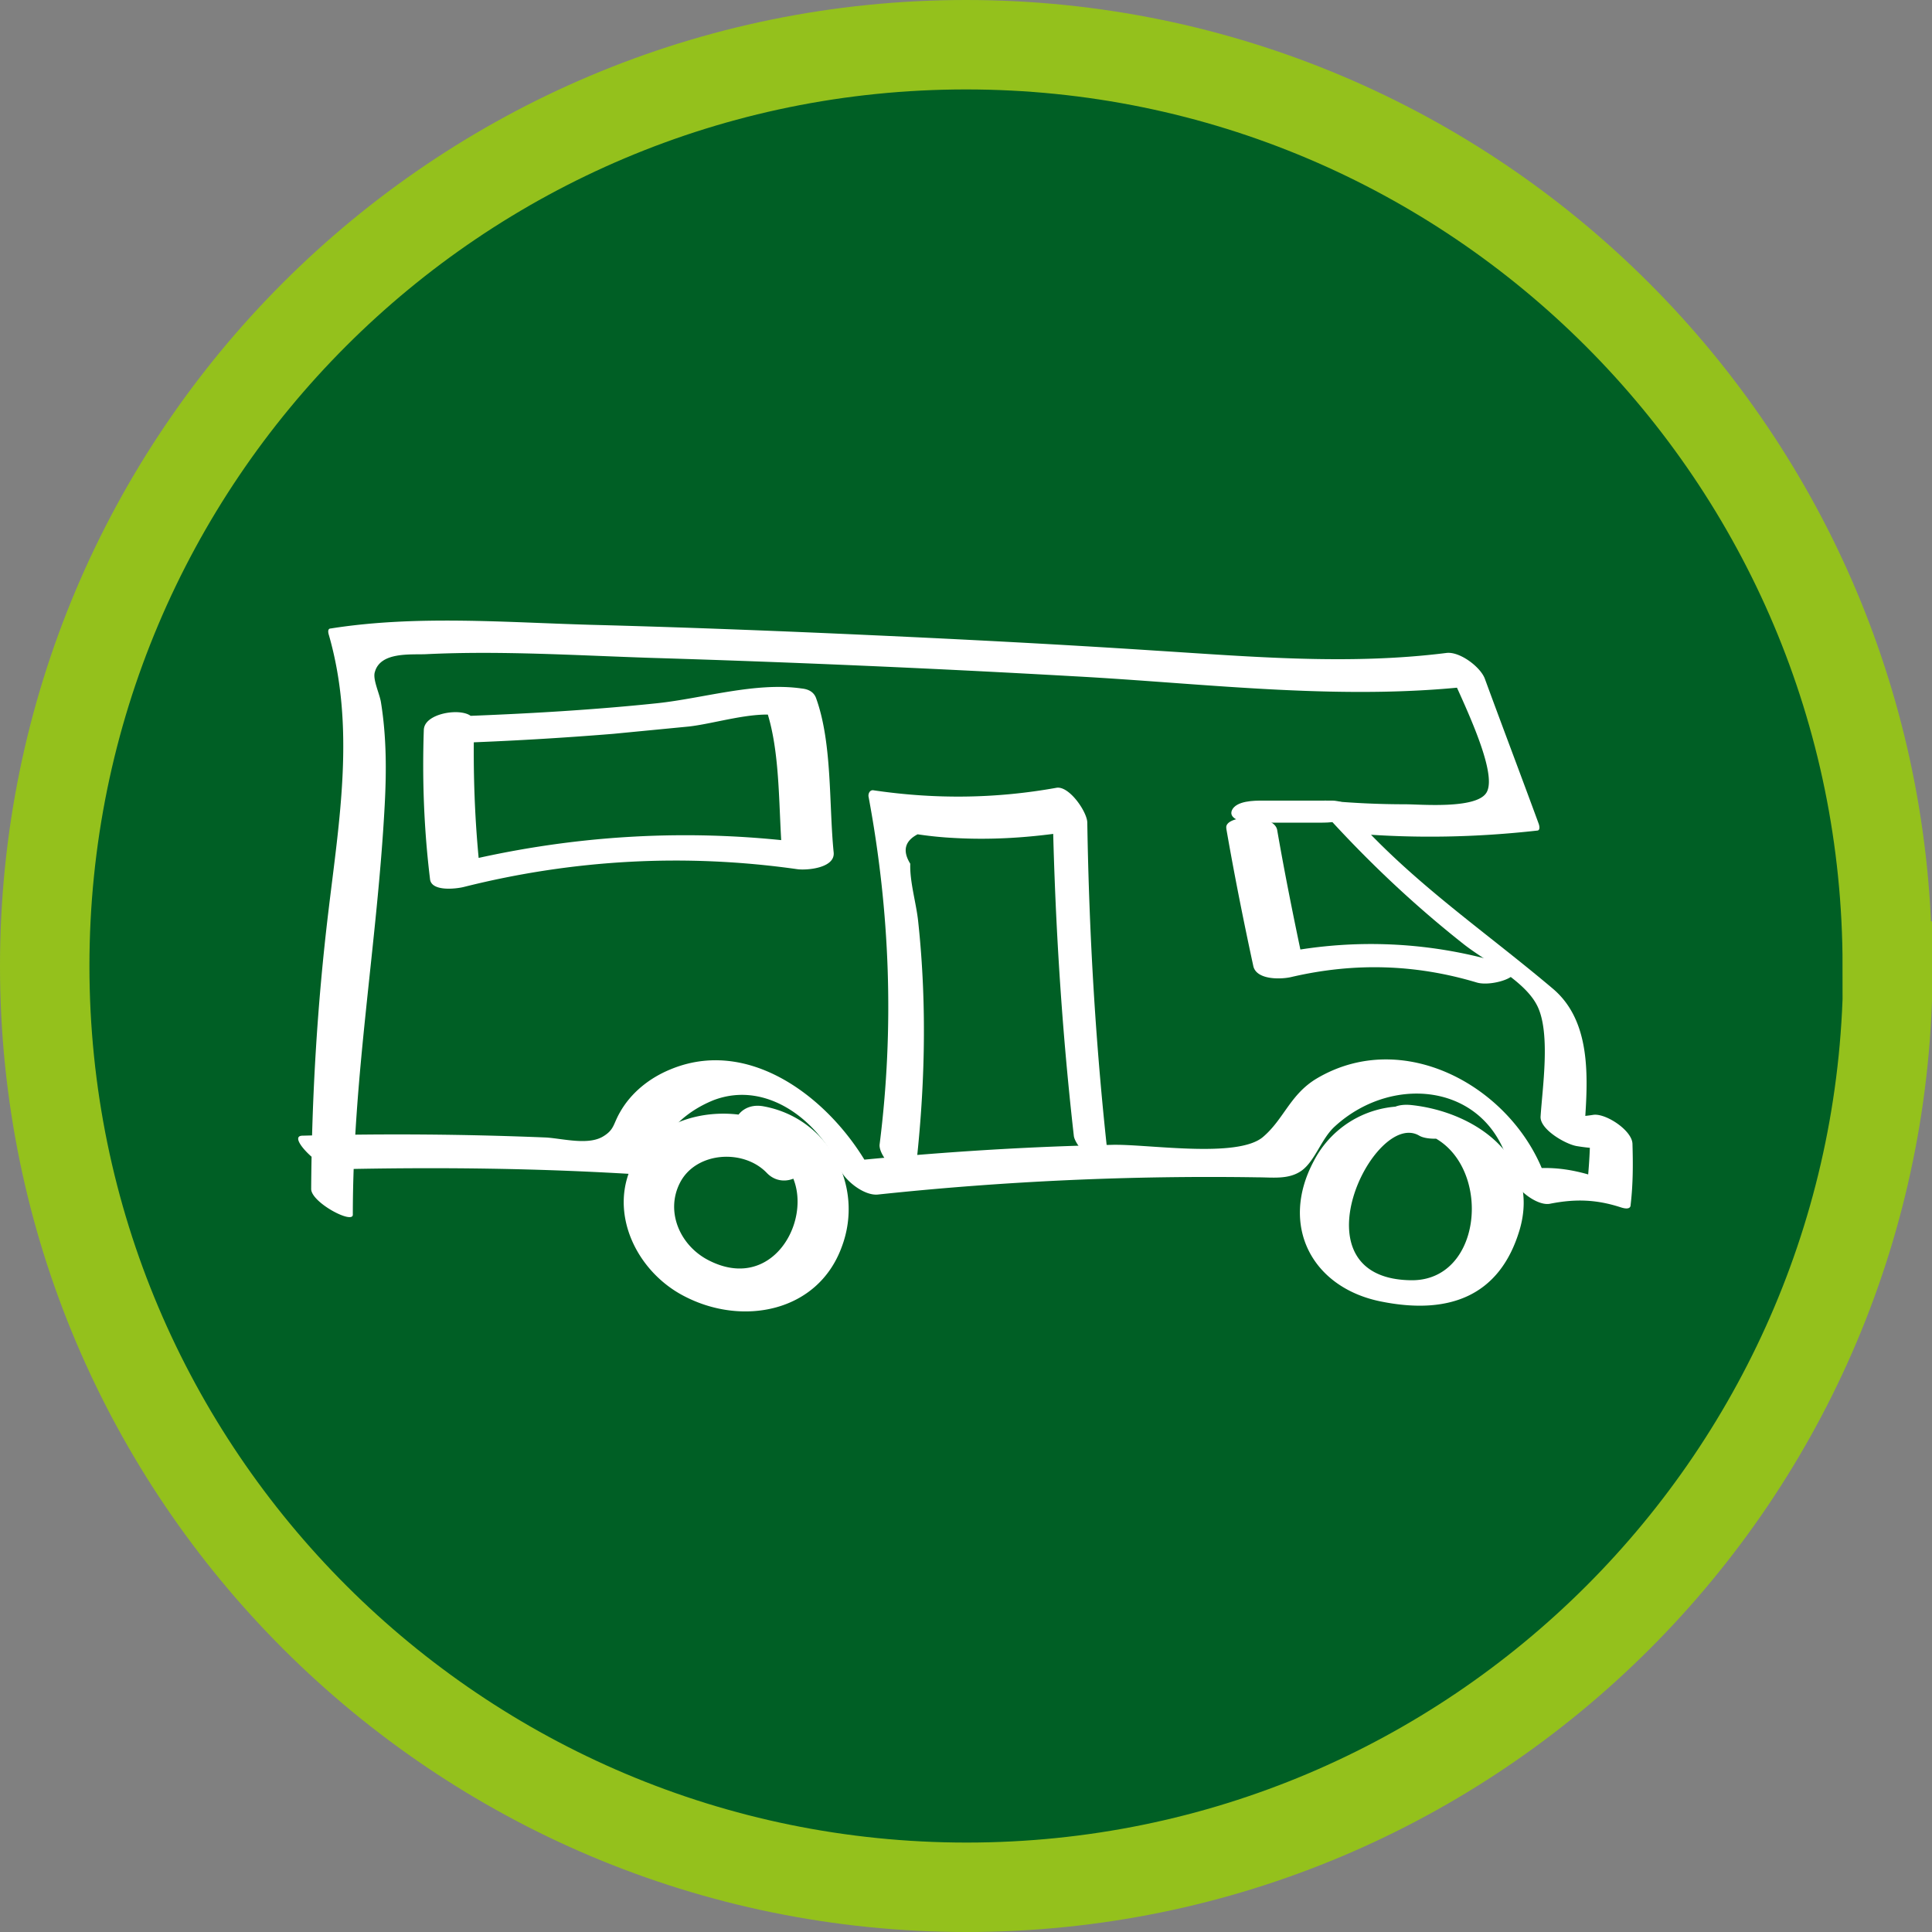
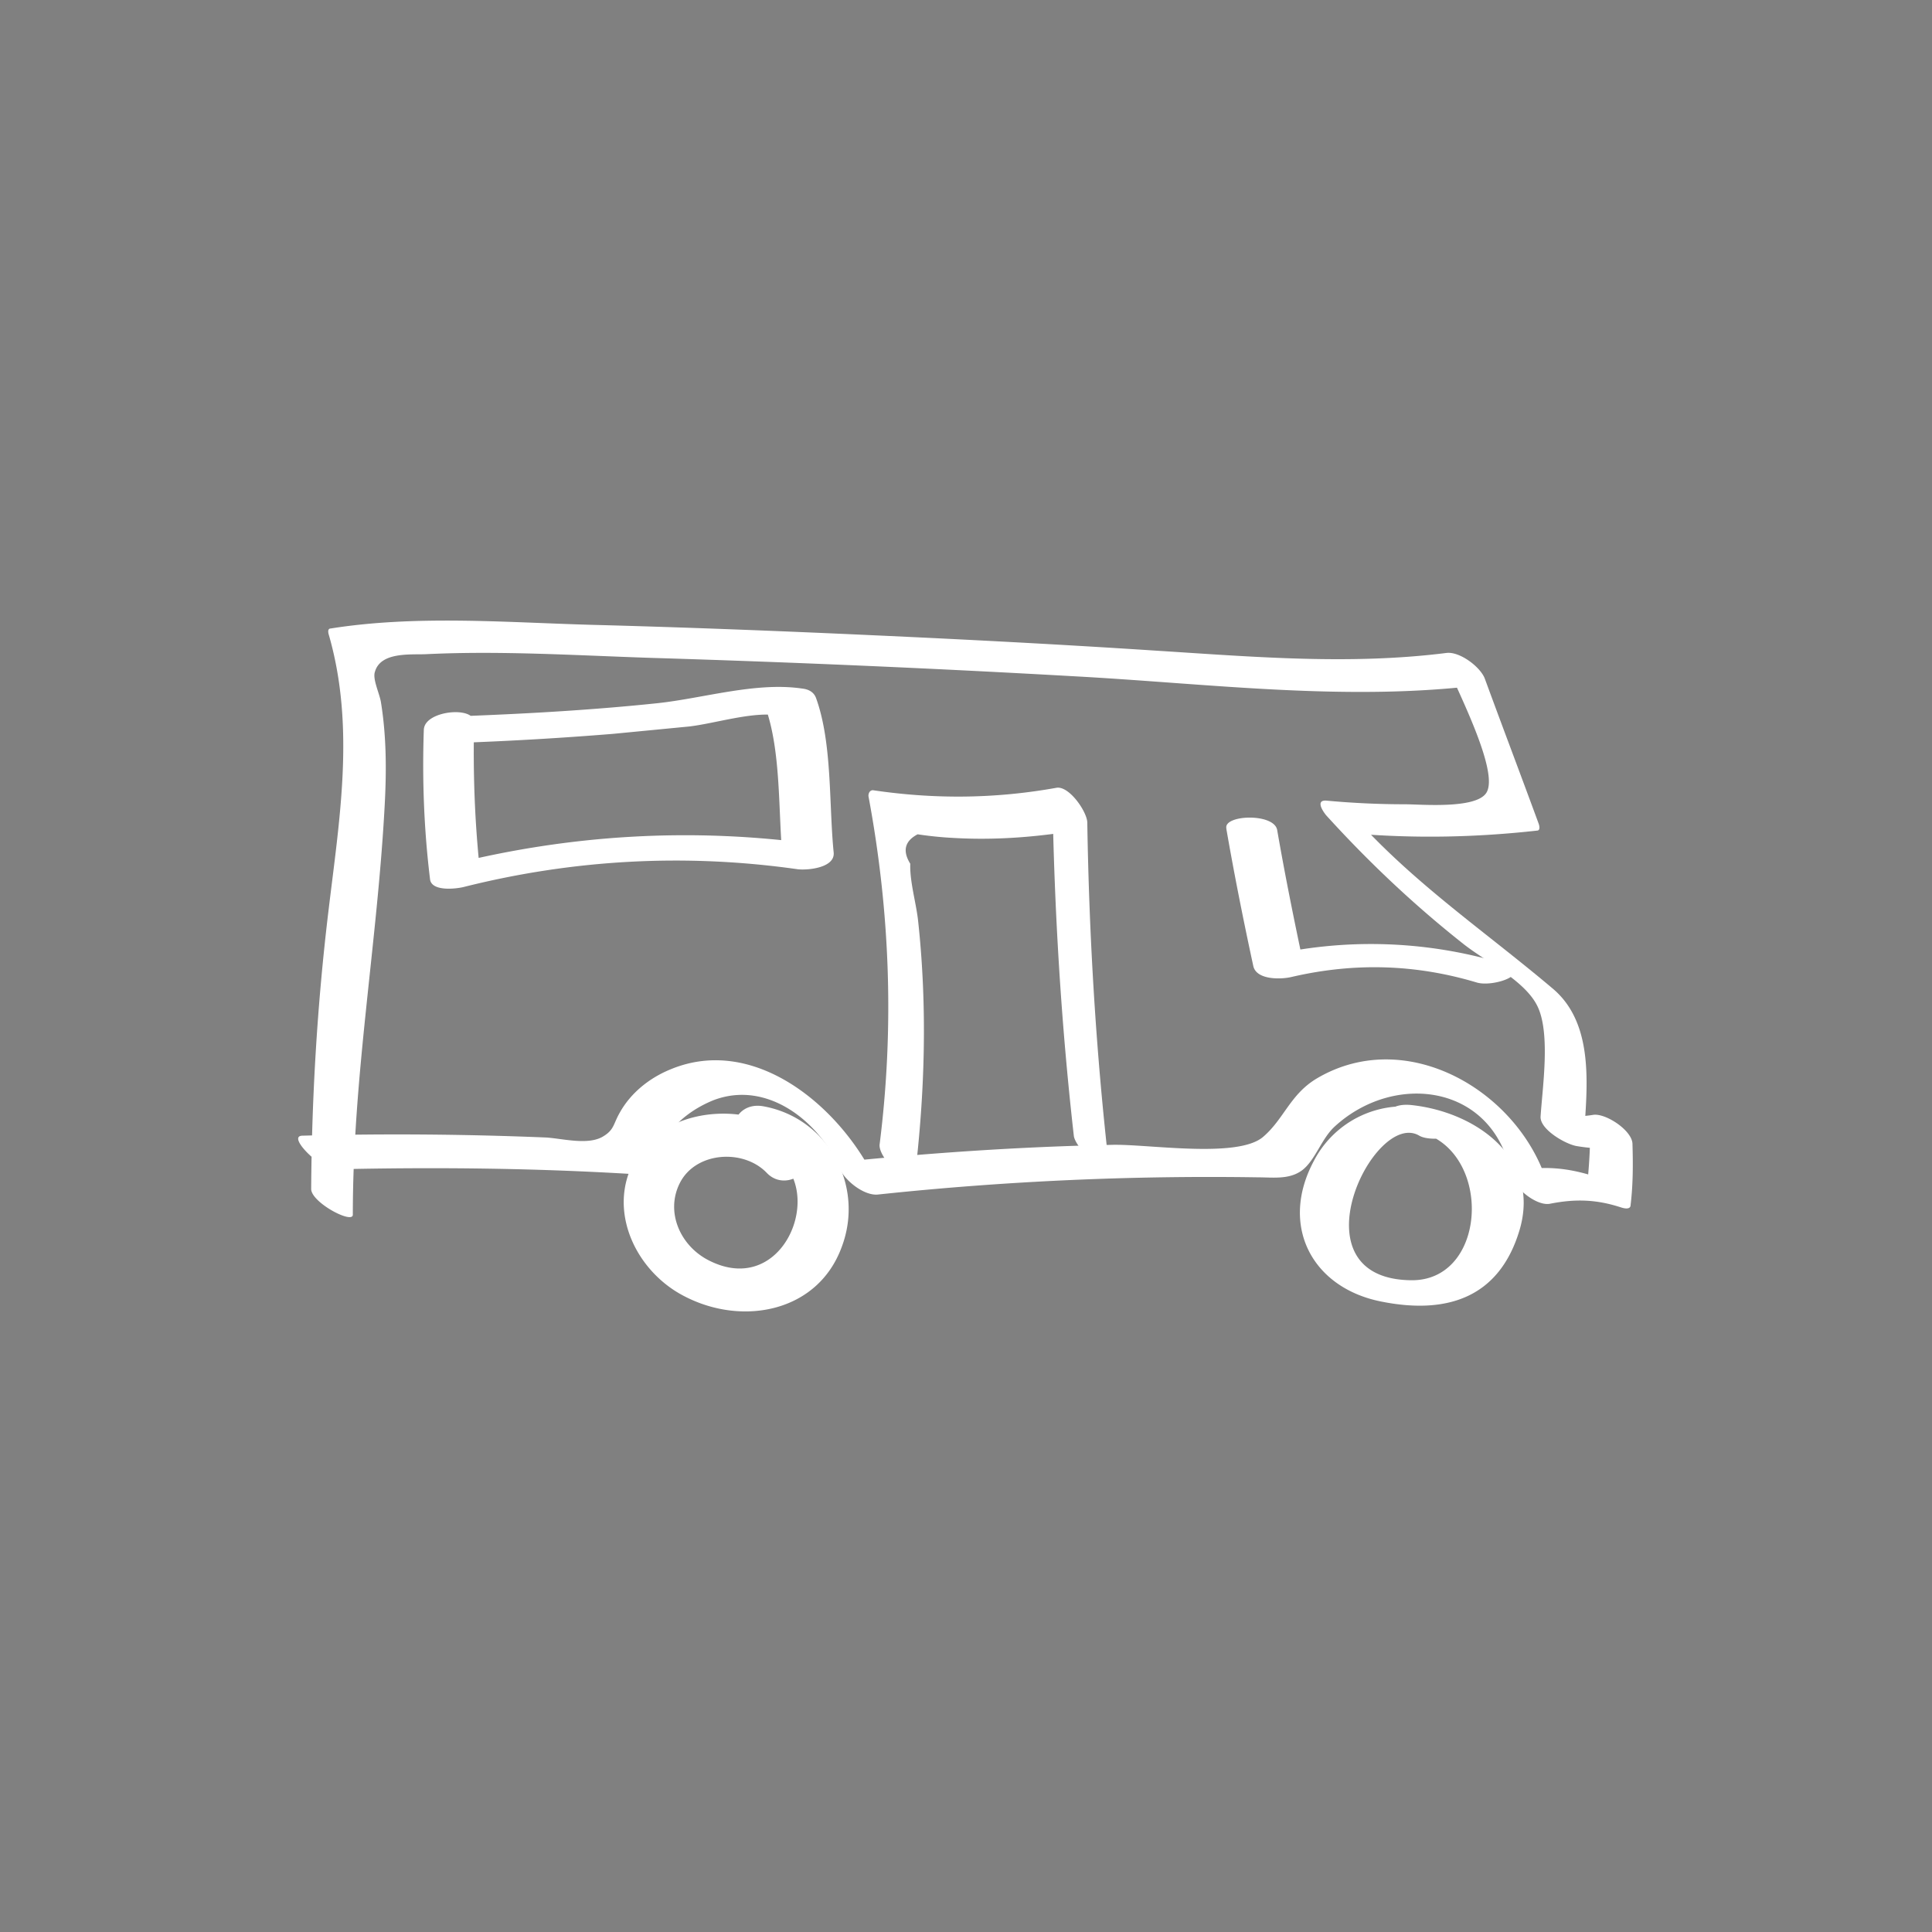
<svg xmlns="http://www.w3.org/2000/svg" id="Ebene_1" data-name="Ebene 1" viewBox="0 0 31.54 31.54">
  <rect x="0" y="0" width="31.54" height="31.54" fill="#808080" stroke="none" />
  <defs>
    <style>.cls-1{fill:#fff}</style>
  </defs>
-   <path d="M30.82 15.77c0 8.31-6.74 15.04-15.04 15.04S.73 24.08.73 15.77 7.46.73 15.77.73s15.04 6.74 15.04 15.04" fill="#005f25" />
-   <path d="M30.82 15.77c0 8.31-6.74 15.04-15.04 15.04S.73 24.08.73 15.77 7.46.73 15.77.73s15.04 6.74 15.04 15.04z" fill="none" stroke="#94c11c" stroke-miterlimit="10" stroke-width="1.46" />
  <path class="cls-1" d="M5.45 19.09c1.7-.04 3.4-.02 5.09.09.06 0 .08 0 .1-.06.11-.55.49-.95 1.01-1.16.87-.33 1.72.34 2.06 1.12.08.19.4.45.63.42a51.2 51.2 0 016.19-.28c.25 0 .51.04.72-.11.22-.16.32-.52.54-.72.98-.9 2.6-.69 2.88.79.04.21.42.52.64.47.41-.08.75-.07 1.15.06.06.02.16.04.16-.04.04-.34.04-.66.03-1-.01-.22-.44-.5-.64-.47-.25.04-.5.04-.75-.02.2.16.39.32.59.48.05-.83.21-1.92-.5-2.52-1.1-.93-2.23-1.69-3.21-2.77v.24c.99.08 1.96.06 2.95-.05.06 0 .04-.08.03-.11-.29-.79-.59-1.58-.88-2.37-.07-.19-.41-.45-.63-.42-1.59.2-3.18.06-4.77-.04-1.53-.1-3.06-.18-4.6-.25-1.53-.07-3.07-.13-4.6-.17-1.4-.04-2.85-.16-4.24.06-.06 0-.04.08-.03.11.43 1.5.17 3.01-.01 4.52-.18 1.5-.27 3.01-.28 4.52 0 .22.68.58.68.42 0-2.25.4-4.44.52-6.68.03-.56.03-1.12-.06-1.68-.02-.14-.14-.38-.1-.5.09-.33.58-.28.83-.29 1.22-.06 2.46.02 3.68.06 2.3.07 4.6.17 6.9.3 2.22.12 4.47.42 6.68.14l-.63-.42c.16.42.92 1.85.68 2.19-.18.26-1.07.18-1.32.18-.43 0-.86-.02-1.29-.06-.18-.01-.05.18 0 .24.69.76 1.43 1.46 2.24 2.1.38.3 1.03.61 1.22 1.04.2.45.07 1.31.04 1.78-.01.21.41.45.59.48.3.05.55.05.85.02-.21-.16-.43-.32-.64-.47.02.34 0 .66-.03 1 .05-.01.11-.03.16-.04-.48-.16-.9-.2-1.39-.09.21.16.43.32.64.47-.31-1.65-2.28-2.92-3.84-1.99-.43.26-.53.66-.87.95-.42.36-1.91.11-2.48.13-1.48.03-2.95.13-4.42.28l.63.42c-.53-1.23-1.98-2.53-3.41-1.93-.34.14-.64.38-.82.7-.11.19-.09.28-.27.39-.24.15-.65.04-.93.02a58.69 58.69 0 00-3.98-.03c-.27 0 .29.54.49.54" />
  <path class="cls-1" d="M13.07 18.67c-.64-.67-1.99-.66-2.58.08-.66.84-.18 1.98.7 2.42.94.48 2.16.25 2.55-.81.38-1-.22-2.11-1.28-2.3-.51-.09-.68.58-.17.67 1.36.25.65 2.56-.73 1.84-.46-.24-.7-.79-.46-1.26.26-.51 1.04-.56 1.42-.16.33.34.92-.1.55-.48m10.7-.37a1.65 1.65 0 00-2.32.65c-.57 1.06-.03 2.08 1.11 2.3 1.06.21 1.92-.06 2.25-1.18.34-1.18-.73-1.92-1.77-2.03-.49-.05-.53.36-.03.41 1.36.14 1.34 2.45.04 2.45-1.98-.01-.62-2.8.12-2.36.22.13 1-.01.61-.25m-8.85.96c.17-1.4.21-2.8.06-4.2-.03-.3-.14-.65-.13-.95-.13-.21-.09-.37.12-.48.2.03.4.05.6.06.71.04 1.4-.02 2.1-.14-.17-.19-.33-.38-.5-.57.03 1.86.14 3.72.35 5.57.02.21.6.74.57.46-.21-1.85-.32-3.71-.35-5.57 0-.17-.29-.6-.5-.57-1 .18-1.99.19-3 .04-.06 0-.08.07-.07.11.35 1.88.42 3.77.18 5.67-.03.24.54.74.56.57m-8-7.37c-.03.83 0 1.65.1 2.47.02.21.43.16.55.13 1.79-.45 3.62-.55 5.45-.29.16.02.61-.02.59-.27-.08-.79-.02-1.79-.29-2.53-.04-.1-.13-.14-.23-.15-.75-.11-1.61.16-2.36.24-1.05.11-2.1.17-3.15.21-.39.01-.72.46-.16.44.87-.03 1.73-.08 2.59-.15l1.24-.12c.43-.05 1.04-.25 1.47-.18-.08-.05-.15-.1-.23-.15.27.74.21 1.74.29 2.53.2-.09.39-.18.59-.27-2.05-.29-4.08-.17-6.08.34.18.04.36.09.55.13-.09-.82-.12-1.64-.1-2.47 0-.27-.81-.19-.82.12m13.1 1.62c.13.75.28 1.5.44 2.24.05.23.45.22.62.18 1.03-.24 2.03-.21 3.03.09.27.08.94-.15.43-.31a7.47 7.47 0 00-3.87-.12l.62.18c-.16-.75-.31-1.49-.44-2.24-.05-.28-.87-.25-.83-.03" />
-   <path class="cls-1" d="M20.41 13.43h1.14c.13 0 .43 0 .5-.16.06-.15-.21-.2-.3-.2h-1.14c-.13 0-.43 0-.5.16-.06.15.21.2.3.2" />
</svg>